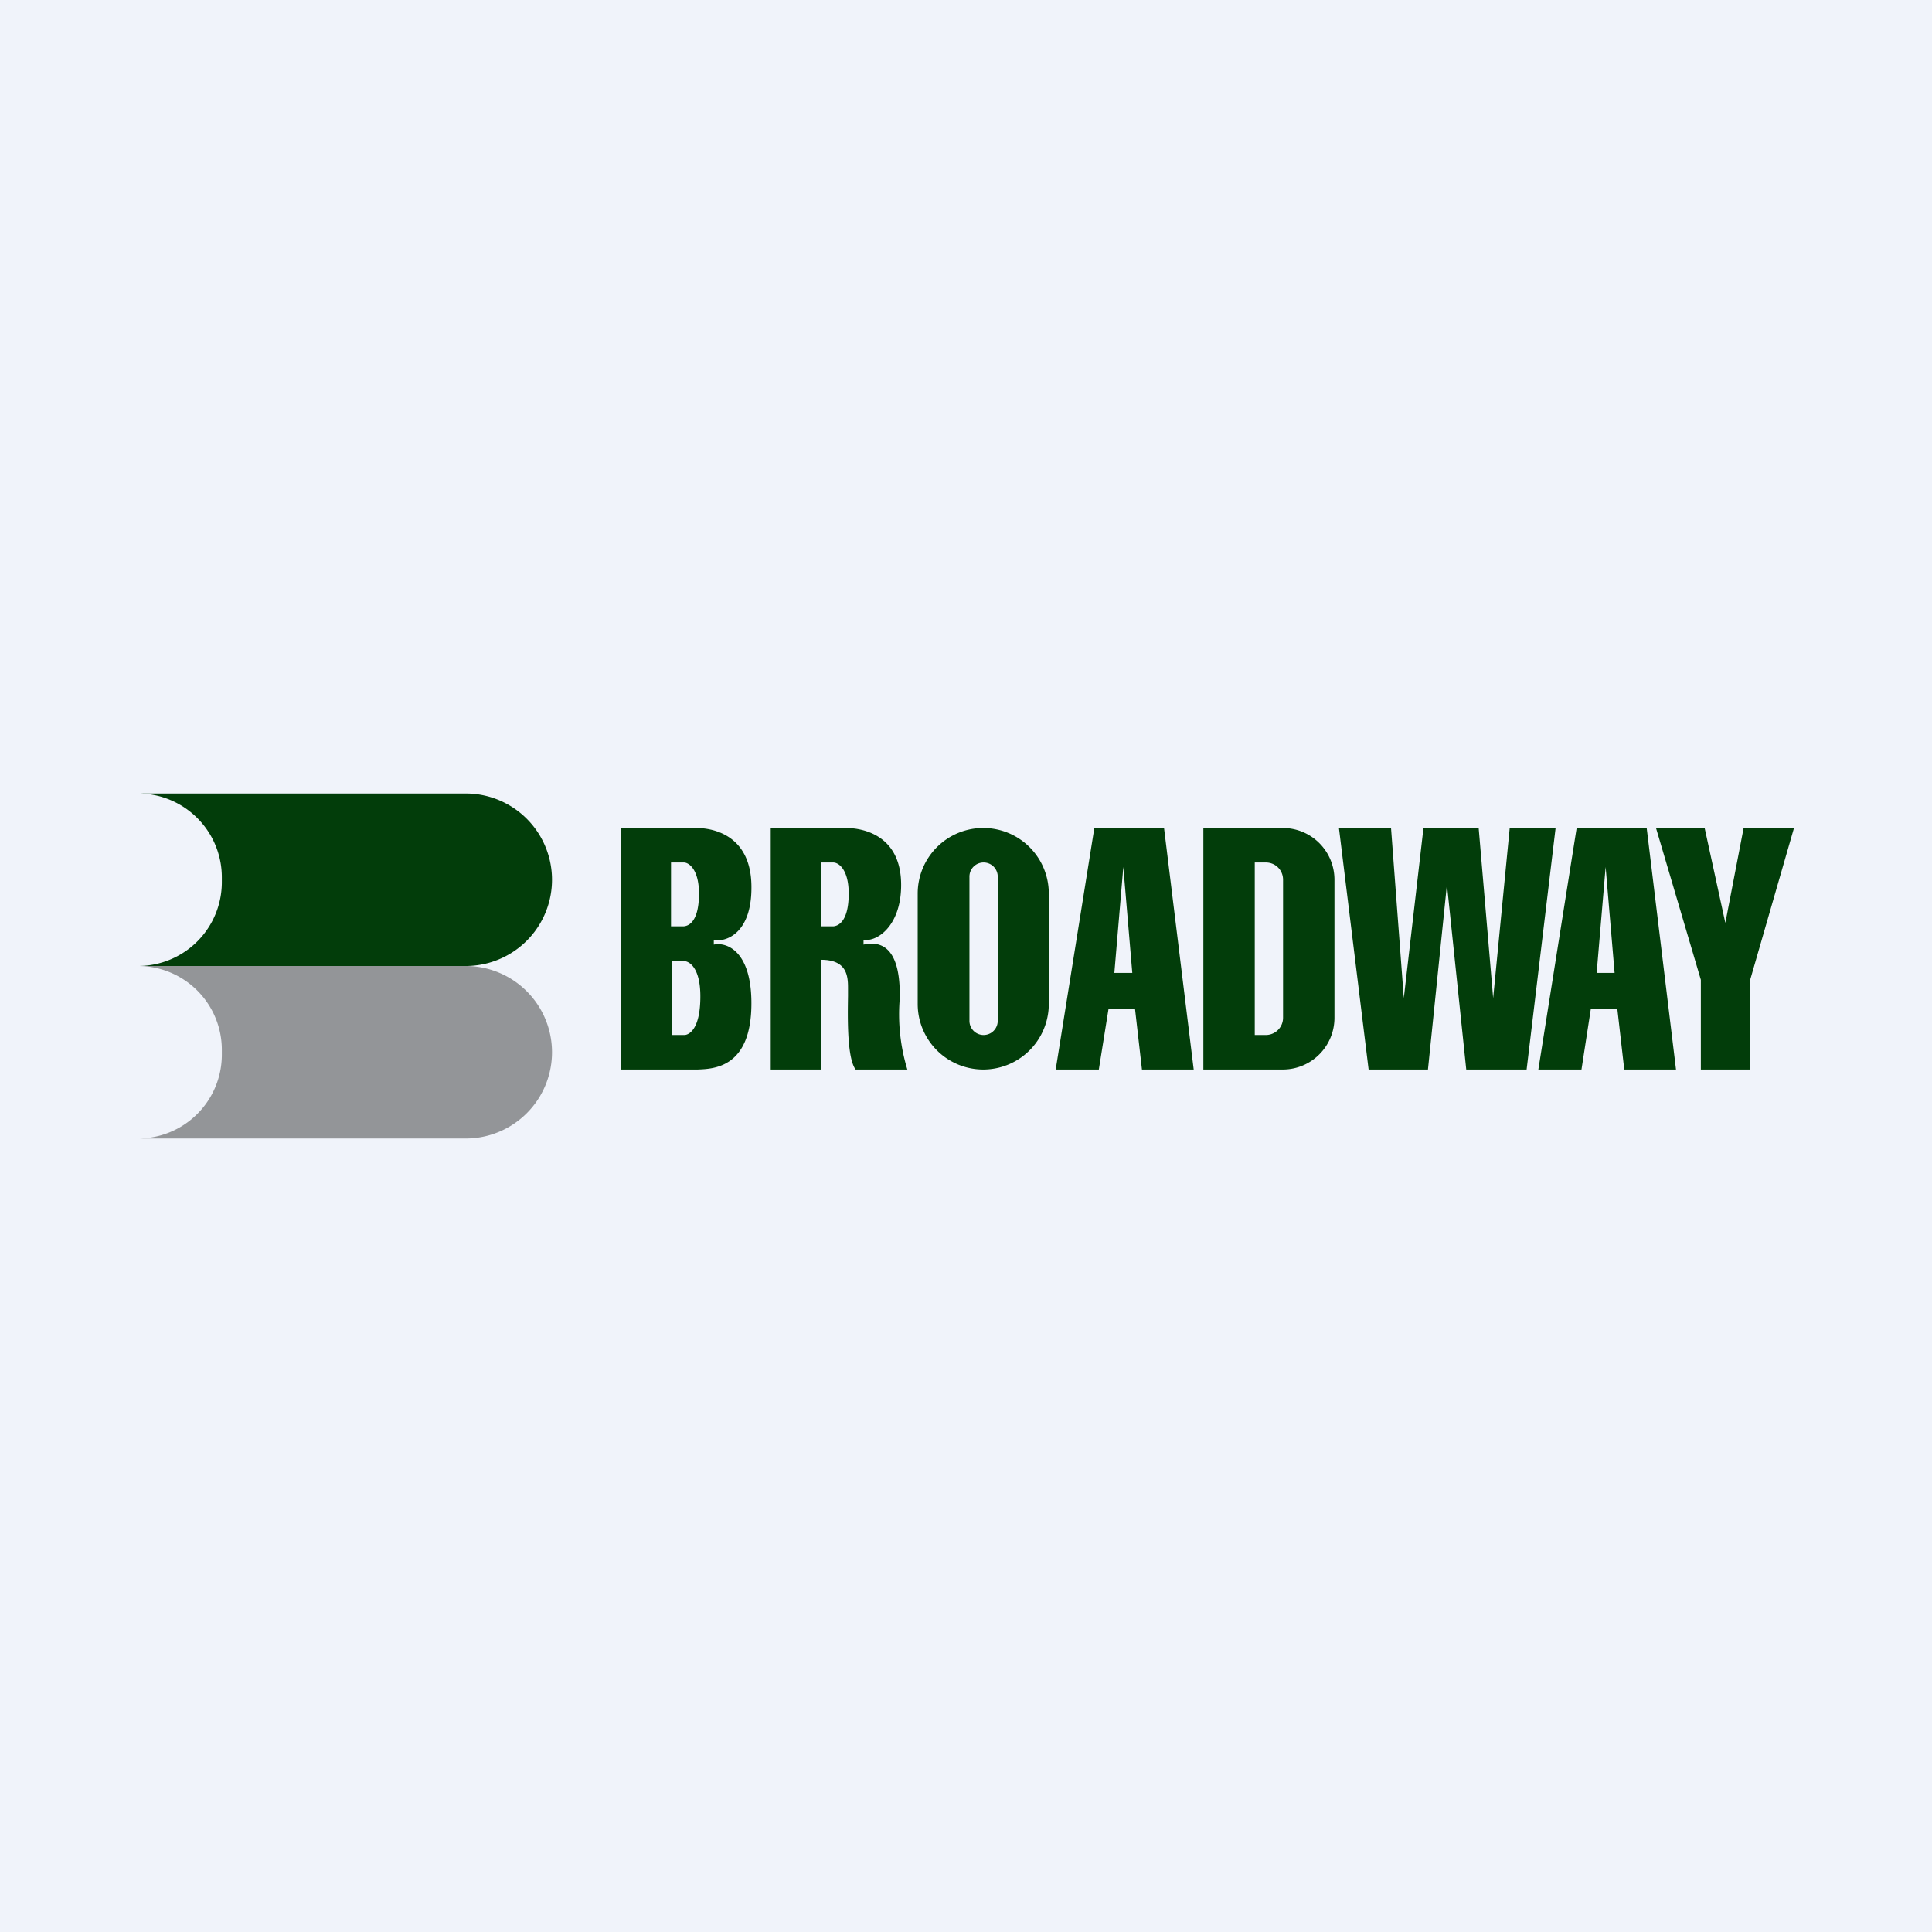
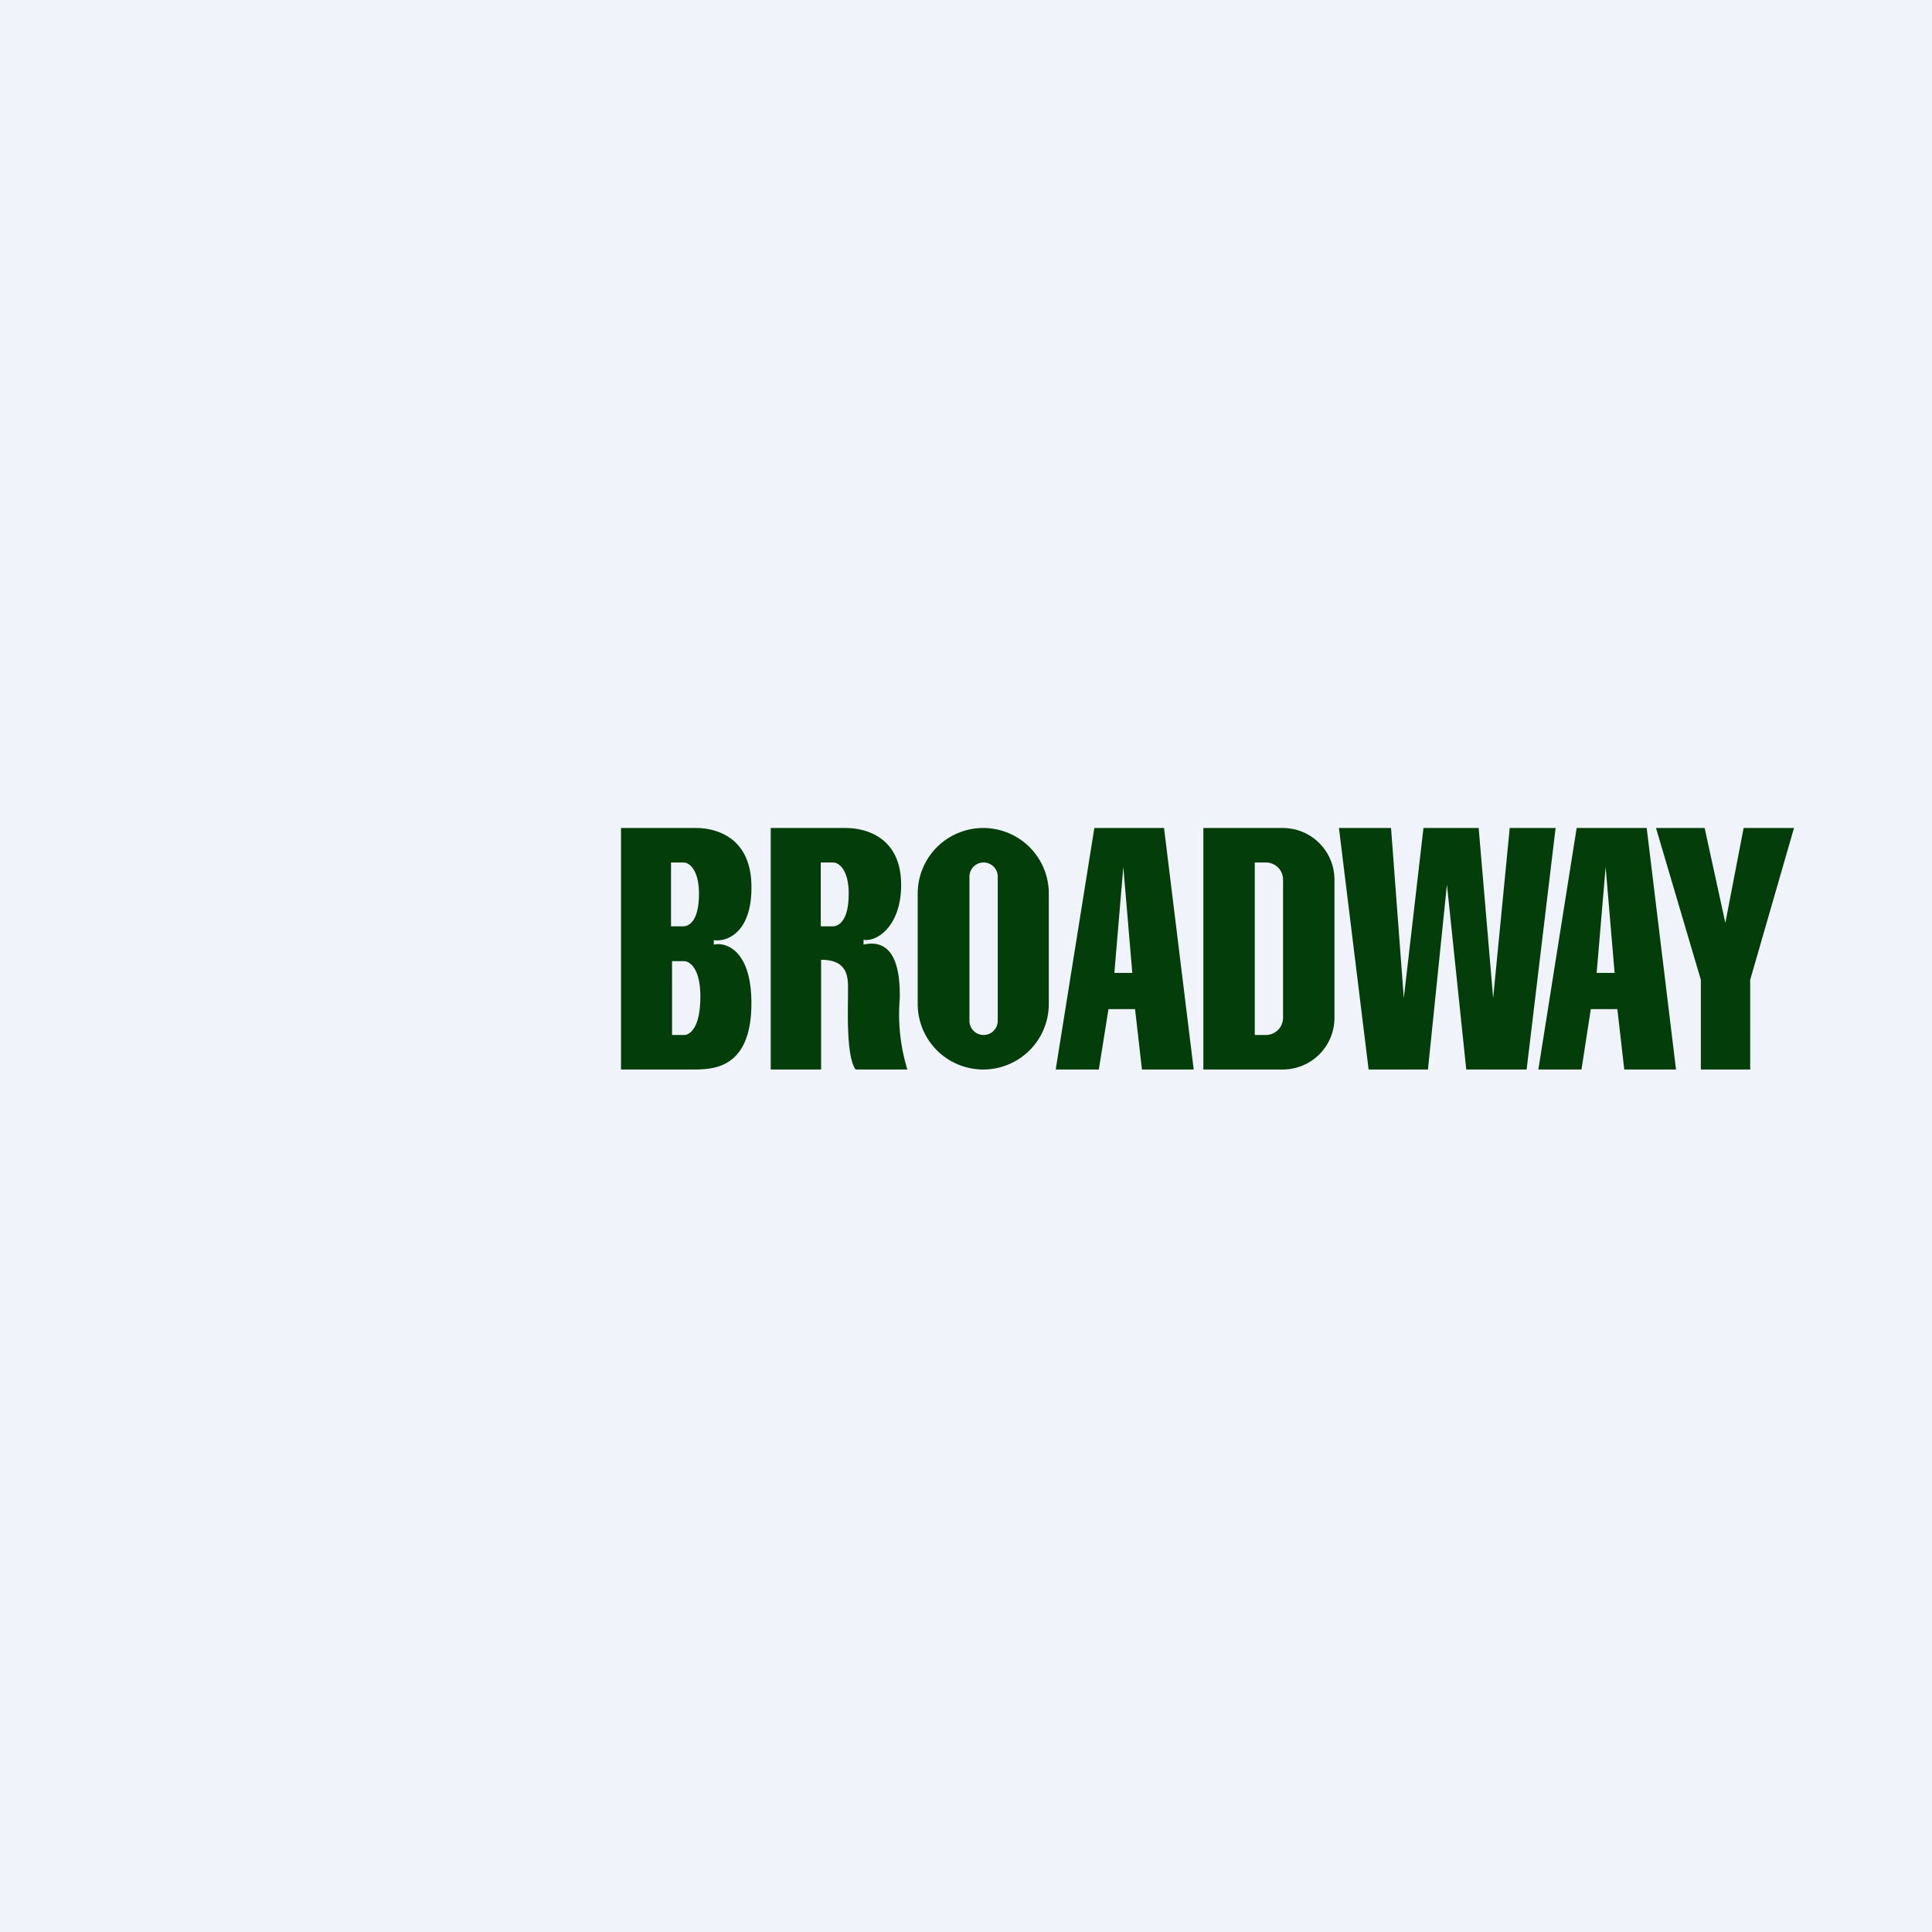
<svg xmlns="http://www.w3.org/2000/svg" width="56" height="56">
  <path fill="#F0F3FA" d="M0 0h56v56H0z" />
-   <path d="M13.5 23H4a2.43 2.43 0 012.43 2.43v.14A2.43 2.43 0 014 28h9.5a2.5 2.5 0 000-5z" fill="#023D0A" />
-   <path d="M13.5 28H4a2.43 2.43 0 012.43 2.43v.14A2.43 2.43 0 014 33h9.5a2.5 2.5 0 000-5z" fill="#939598" />
-   <path fill-rule="evenodd" d="M18 24h2.18c.51 0 1.57.22 1.6 1.65.03 1.38-.71 1.66-1.09 1.6v.13c.37-.08 1.09.18 1.09 1.7 0 1.88-1.1 1.9-1.56 1.92H18v-7zm1.45 1h.37c.16 0 .44.22.44.9 0 .86-.33.94-.44.95h-.37V25zm.4 2.86h-.37V30h.37c.1-.01.45-.13.45-1.12 0-.79-.29-1-.45-1.02zM24.52 24h-2.18v7h1.46v-3.18c.72 0 .78.43.78.8v.25c-.01.63-.03 1.79.22 2.13h1.5a5.48 5.48 0 01-.22-2.06v-.12c0-1.53-.69-1.52-1.05-1.44v-.14c.38.07 1.09-.39 1.09-1.59 0-1.43-1.09-1.65-1.6-1.65zm-.36 1h-.37v1.85h.37c.1-.01.44-.09.44-.95 0-.68-.28-.9-.45-.9zm4.34-1a1.9 1.9 0 00-1.9 1.9v3.2a1.9 1.9 0 103.8 0v-3.2a1.9 1.9 0 00-1.9-1.9zm0 1a.41.41 0 00-.4.42v4.17a.41.41 0 10.82 0v-4.17a.41.41 0 00-.42-.42zm6.38-1h2.3c.83 0 1.5.67 1.5 1.5v4c0 .83-.67 1.5-1.5 1.5h-2.3v-7zm1.49 1h.32c.28 0 .5.22.5.5v4a.5.5 0 01-.5.5h-.32v-5zm-5.77 6l1.12-7h2.02l.86 7h-1.5l-.2-1.75h-.77L31.85 31H30.6zm1.7-2.8l.26-3.07.26 3.07h-.53zM45.7 24l-1.11 7h1.25l.27-1.75h.77l.2 1.75h1.5l-.85-7H45.7zm.84 1.13l-.26 3.07h.52l-.26-3.07zM39.67 31l-.86-7h1.51l.37 4.93.57-4.93h1.6l.42 4.93.48-4.93h1.33l-.84 7H42.5l-.56-5.36-.55 5.36h-1.71zM48 24h1.41l.6 2.75.53-2.75H52l-1.27 4.4V31H49.3v-2.6L48 24z" fill="#023D0A" />
+   <path fill-rule="evenodd" d="M18 24h2.18c.51 0 1.57.22 1.6 1.65.03 1.38-.71 1.66-1.09 1.6v.13c.37-.08 1.09.18 1.09 1.7 0 1.88-1.1 1.9-1.56 1.92H18v-7zm1.45 1h.37c.16 0 .44.22.44.9 0 .86-.33.94-.44.95h-.37V25zm.4 2.86h-.37V30h.37c.1-.01.45-.13.45-1.12 0-.79-.29-1-.45-1.02zM24.52 24h-2.18v7h1.46v-3.18c.72 0 .78.43.78.8v.25c-.01.63-.03 1.79.22 2.13h1.5a5.48 5.48 0 01-.22-2.06v-.12c0-1.53-.69-1.52-1.05-1.44v-.14c.38.07 1.09-.39 1.09-1.59 0-1.43-1.09-1.65-1.6-1.65zm-.36 1h-.37v1.85h.37c.1-.01.44-.09.44-.95 0-.68-.28-.9-.45-.9zm4.34-1a1.9 1.9 0 00-1.9 1.9v3.2a1.9 1.9 0 103.8 0v-3.2a1.9 1.9 0 00-1.9-1.9zm0 1a.41.41 0 00-.4.42v4.17a.41.41 0 10.82 0v-4.17a.41.41 0 00-.42-.42zm6.38-1h2.3c.83 0 1.5.67 1.5 1.5v4c0 .83-.67 1.5-1.5 1.5h-2.3v-7zm1.49 1h.32c.28 0 .5.22.5.5v4a.5.5 0 01-.5.5h-.32v-5zm-5.77 6l1.12-7h2.02l.86 7h-1.5l-.2-1.75h-.77L31.85 31H30.6zm1.7-2.8l.26-3.07.26 3.07h-.53zM45.7 24l-1.11 7h1.25l.27-1.75h.77l.2 1.75h1.5l-.85-7H45.7zm.84 1.13l-.26 3.07h.52l-.26-3.07zM39.67 31l-.86-7h1.51l.37 4.93.57-4.93h1.6l.42 4.93.48-4.93h1.33l-.84 7H42.5l-.56-5.36-.55 5.36h-1.71M48 24h1.41l.6 2.75.53-2.75H52l-1.27 4.4V31H49.3v-2.6L48 24z" fill="#023D0A" />
</svg>